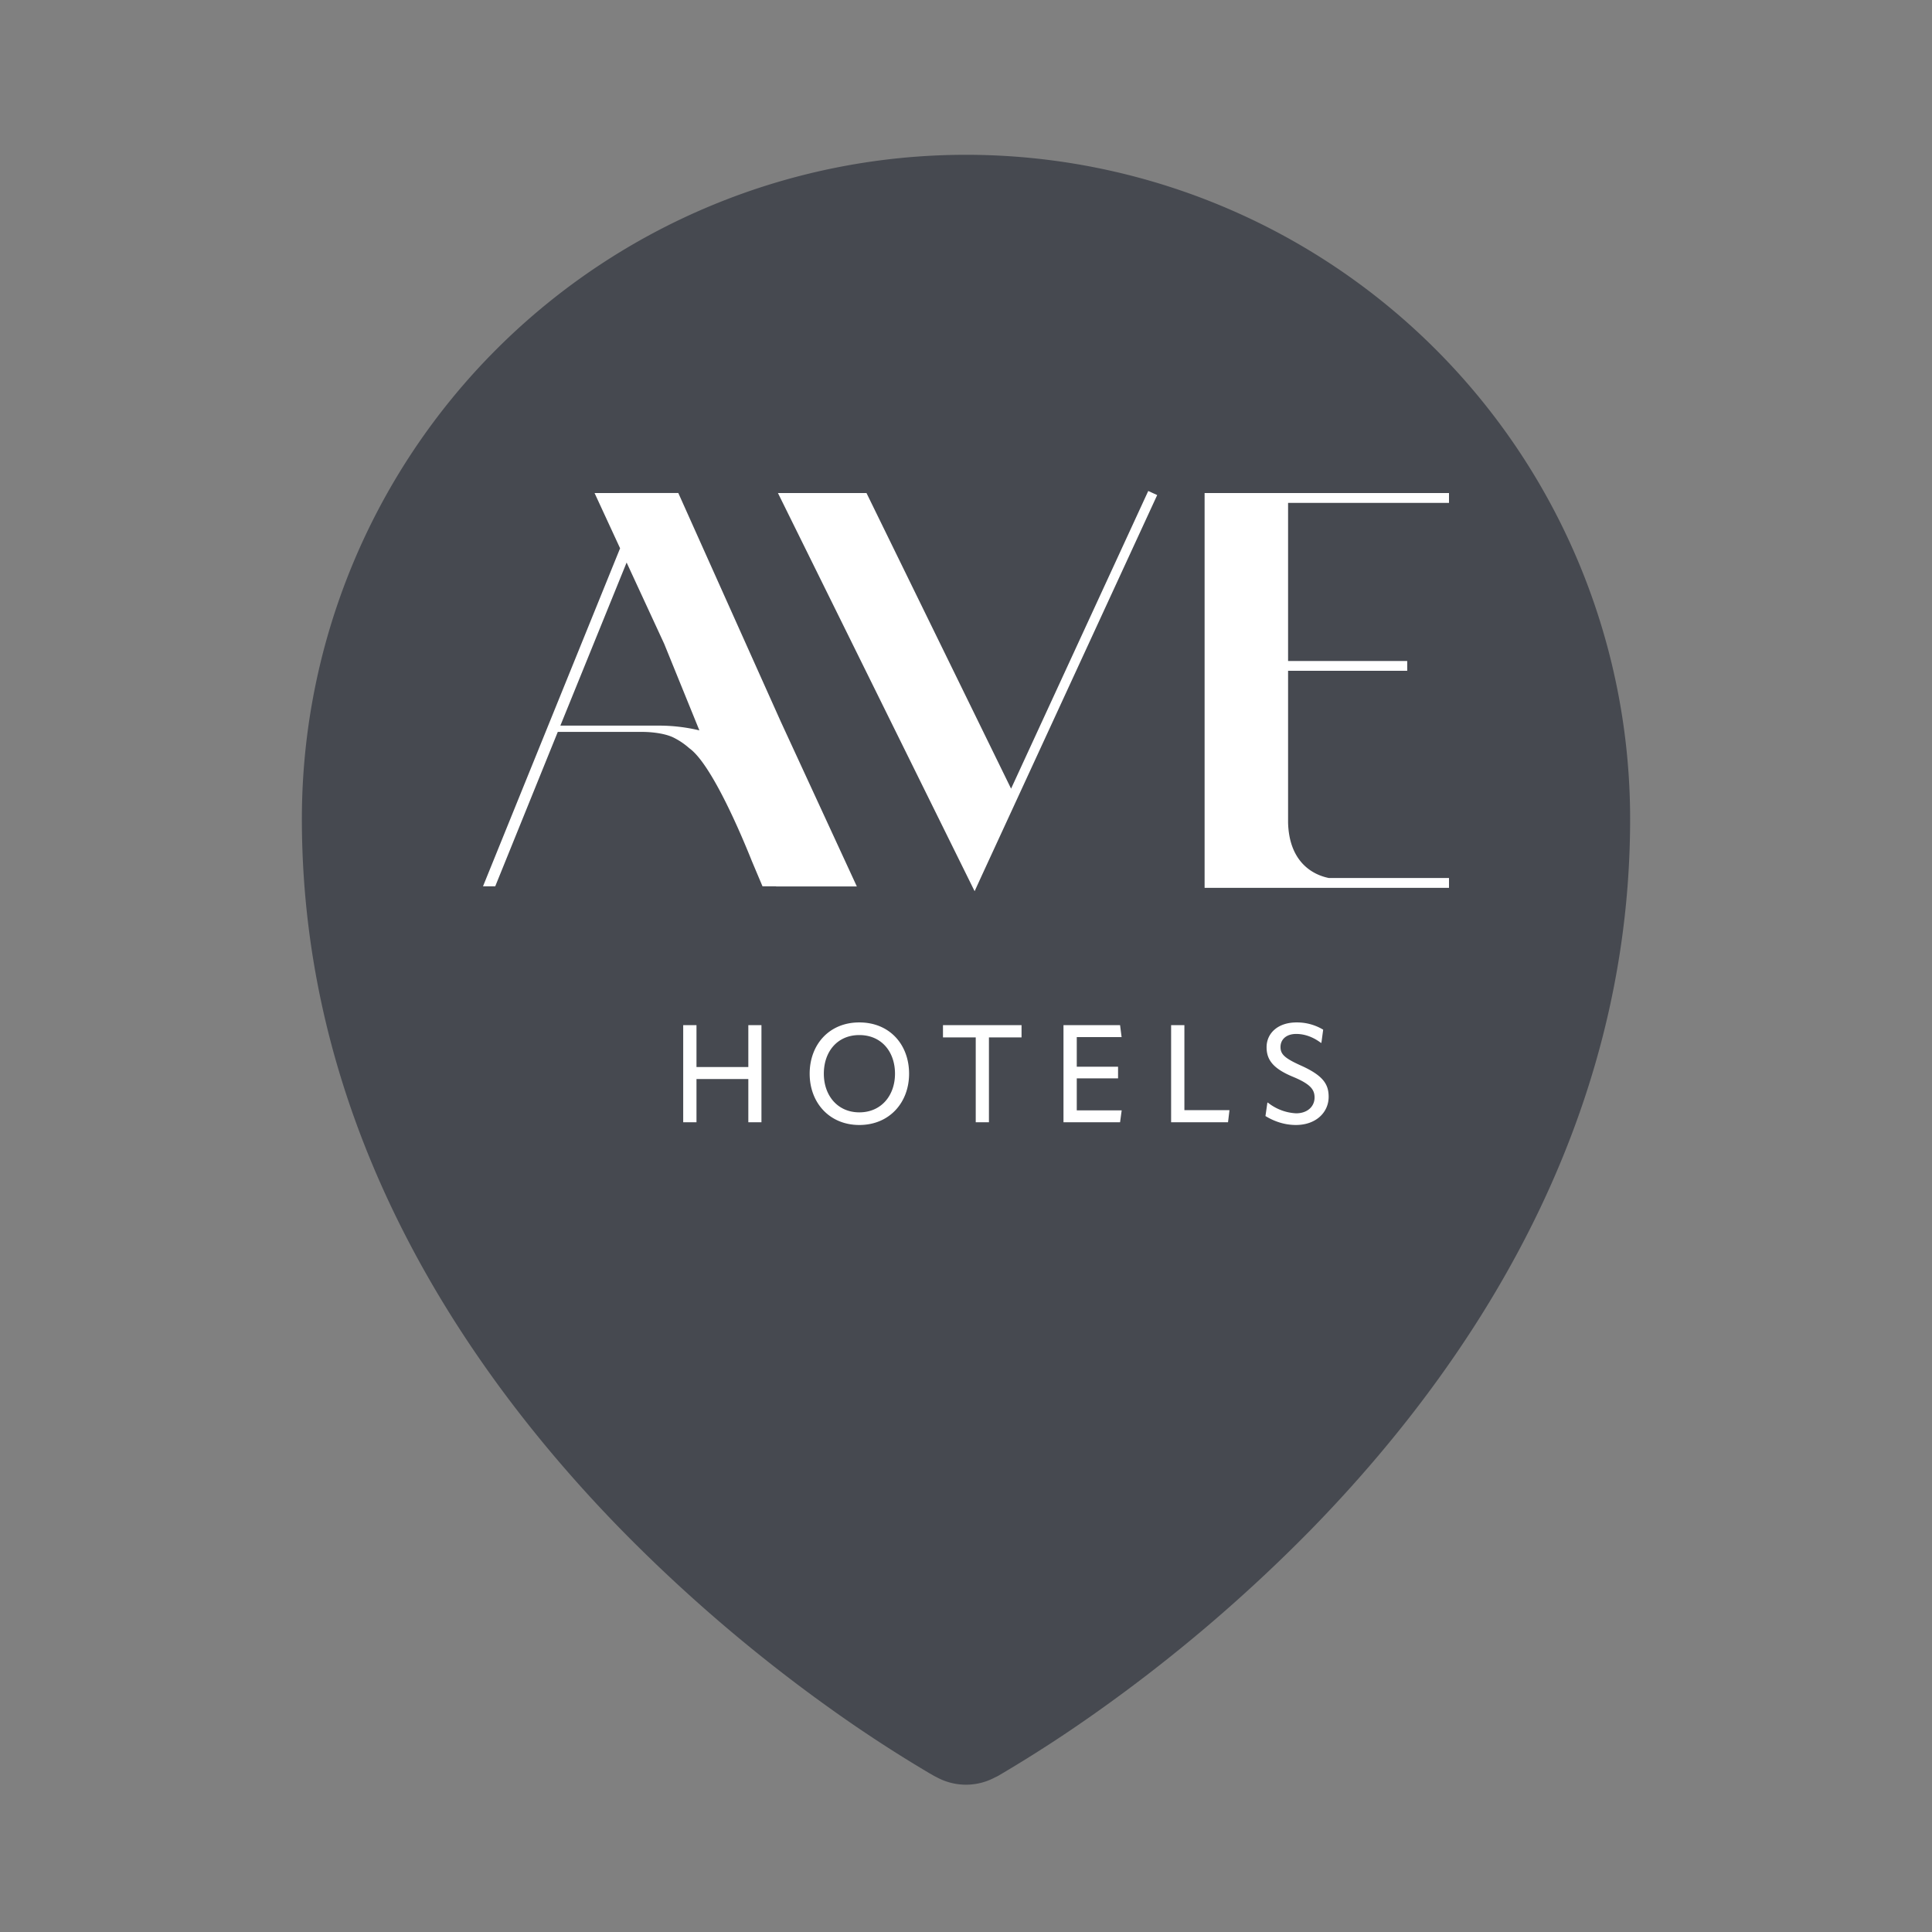
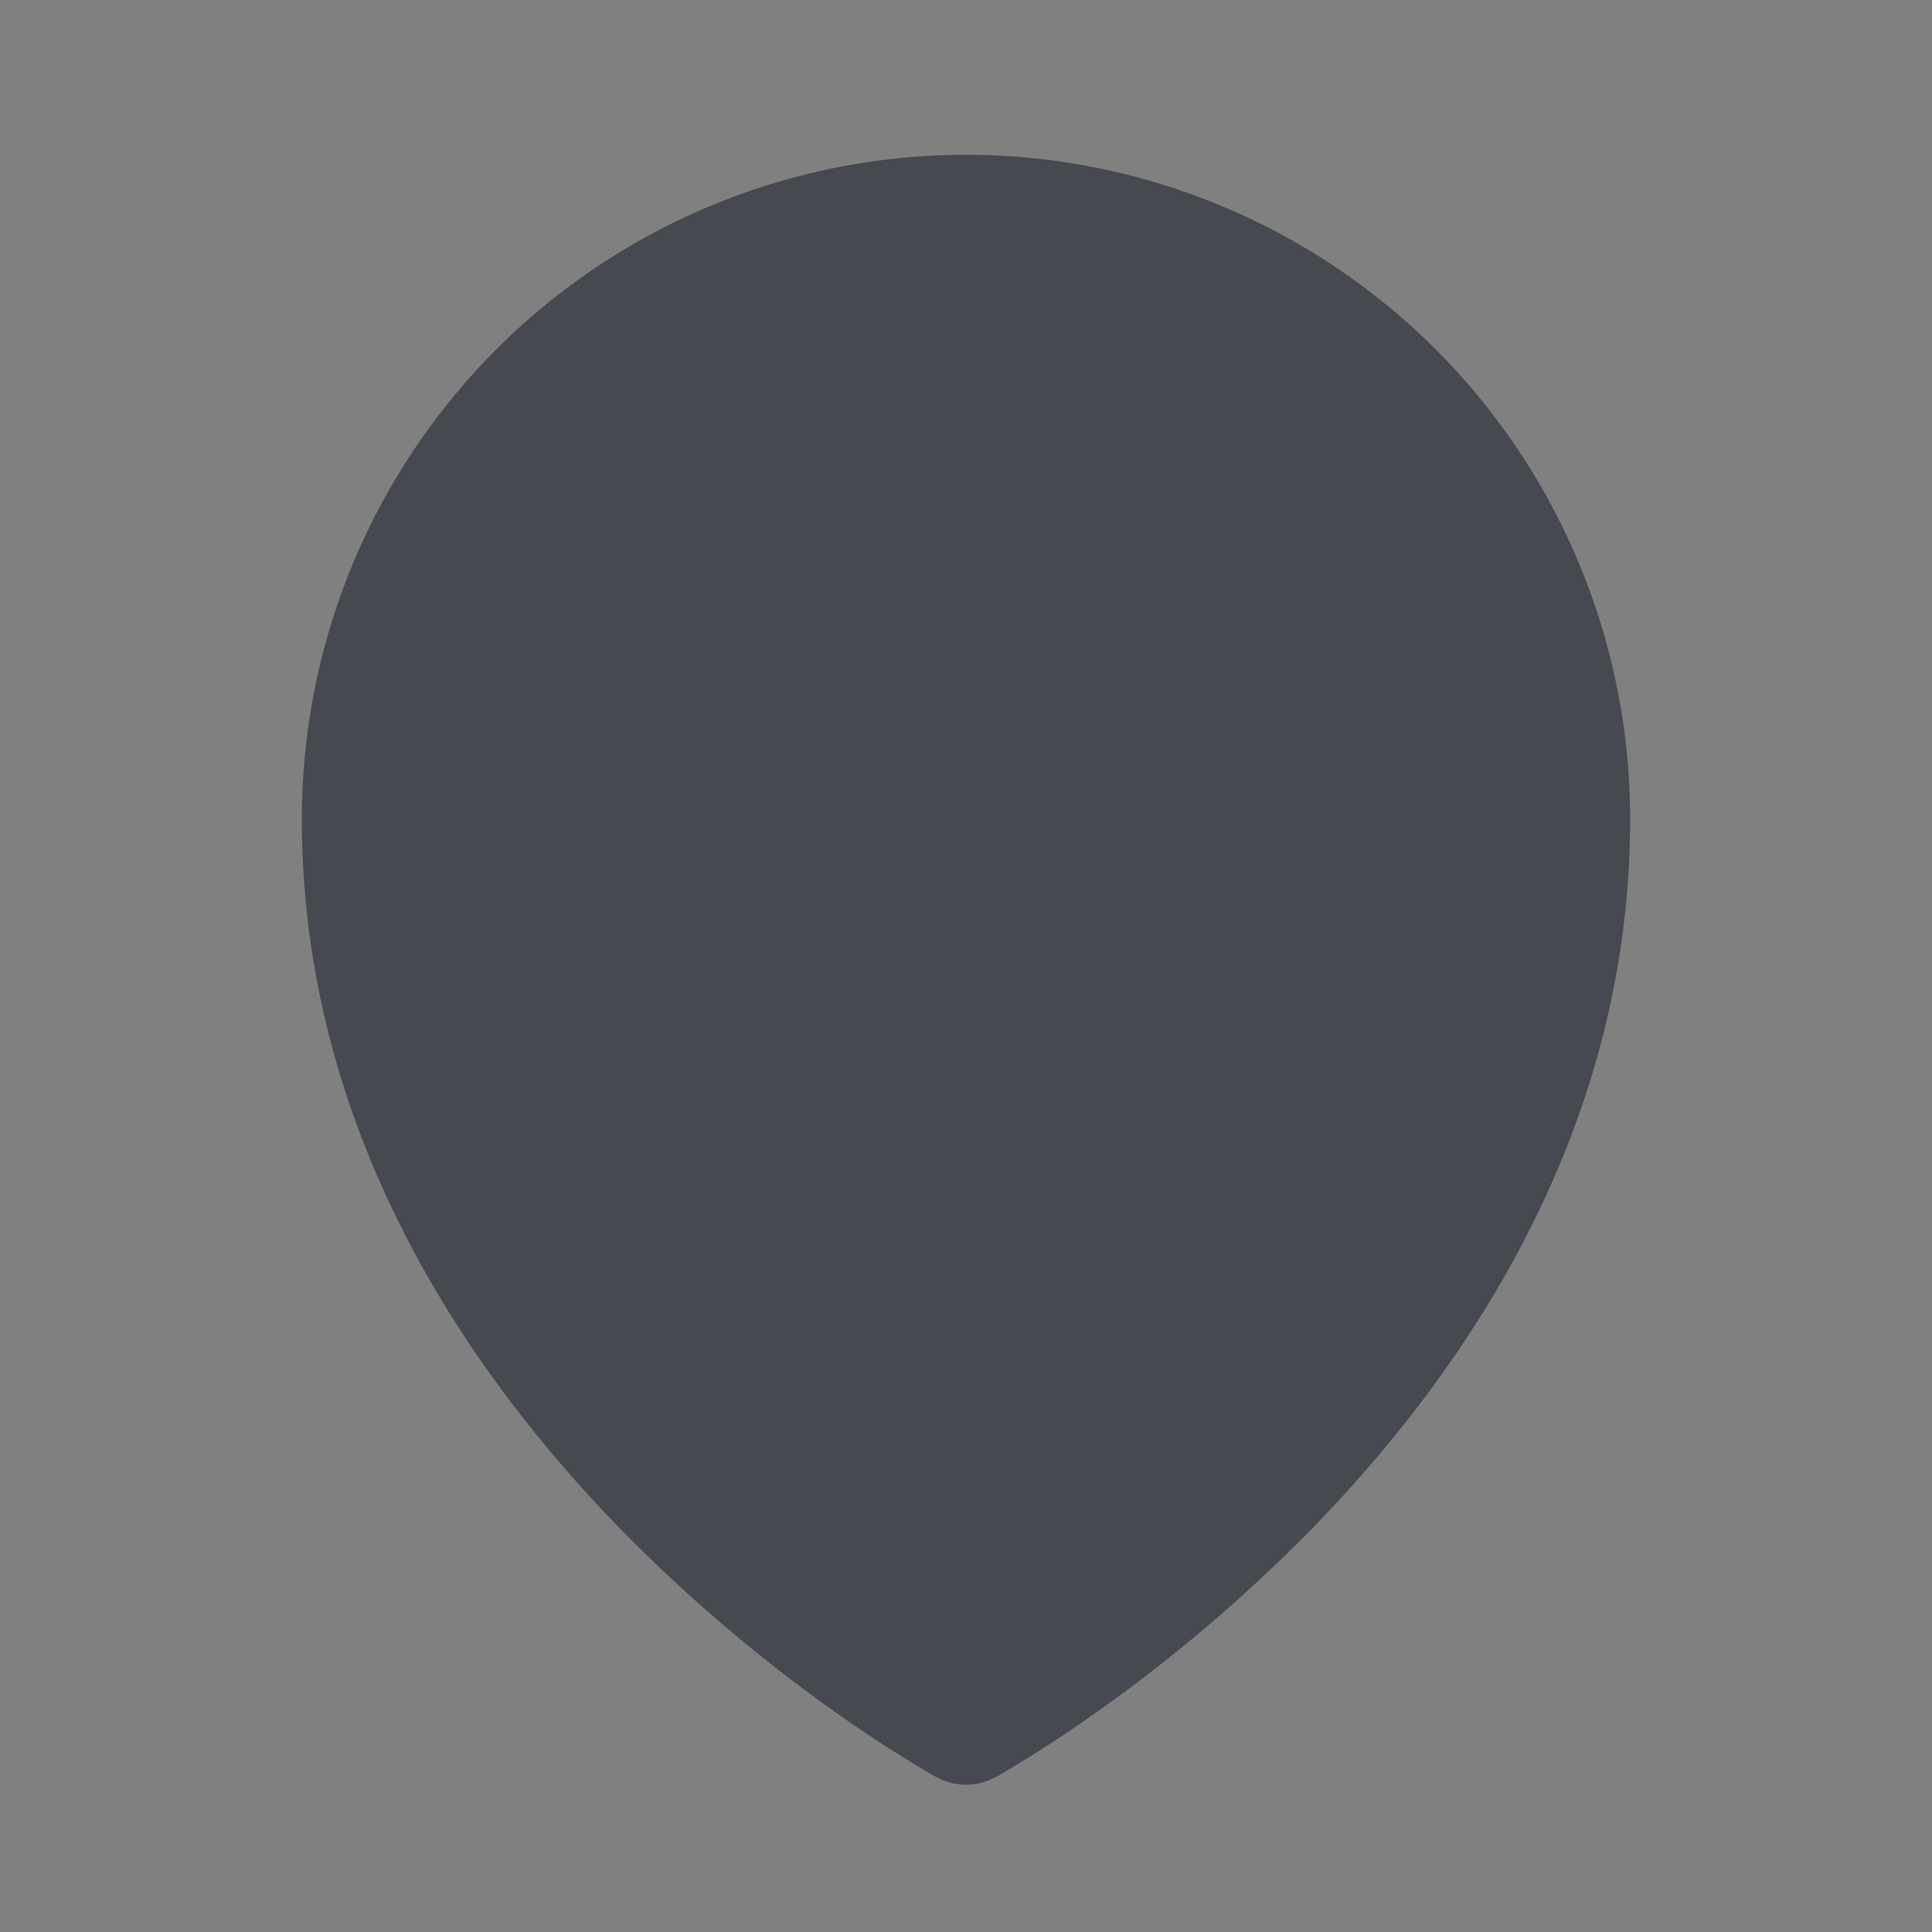
<svg xmlns="http://www.w3.org/2000/svg" fill="currentColor" class="size-6" viewBox="0 0 24 24" width="24" height="24">
  <rect x="0" y="0" width="24" height="24" fill="#808080" stroke="none" />
  <path fill="#464950" d="M12 1.923a8.25 8.25 0 0 0-8.25 8.25c0 3.846 2.02 6.836 3.963 8.826a19.58 19.58 0 0 0 2.682 2.283 16.975 16.975 0 0 0 1.144.742l.07.04.03.015a.76.76 0 0 0 .722 0l.028-.013.072-.042a16.975 16.975 0 0 0 1.143-.742A19.58 19.58 0 0 0 16.287 19c1.944-1.99 3.963-4.98 3.963-8.826A8.25 8.25 0 0 0 12 1.923Z" />
-   <path fill="#fff" d="M14.264 6.099 12.56 9.797l-1.796-3.672h-1.1l2.443 4.946.086-.188 2.182-4.733zm-6.878.026.317.686L6 11.01h.152l.777-1.918h1.054c.06 0 .244.007.375.066.08.039.145.084.205.137.283.202.665 1.121.777 1.402l.132.313h.168l.001.002h1.003l-.945-2.048-1.273-2.84H7.99Zm7.578 0v4.904H18v-.122h-1.492c-.225-.045-.495-.22-.507-.689V8.333h1.48v-.122h-1.48V6.247H18v-.122zm-7.18.863.467 1.01.437 1.075a2.159 2.159 0 0 0-.52-.059H6.961Zm2.89 5.713c-.376 0-.616.278-.616.637 0 .36.245.637.617.637.373 0 .618-.278.618-.637 0-.36-.24-.637-.618-.637zm5.433 0c-.235 0-.373.136-.373.308 0 .16.085.268.334.37.214.09.262.158.262.255 0 .108-.085.196-.23.196a.612.612 0 0 1-.35-.133h-.006l-.024.167c.09.055.22.111.378.111.25 0 .407-.157.407-.35 0-.156-.068-.263-.339-.386-.213-.095-.259-.145-.259-.233 0-.092.07-.162.195-.162.109 0 .214.041.306.11h.007l.022-.163a.63.63 0 0 0-.33-.09zm-7.62.034v1.206h.165v-.537h.644v.537h.163v-1.206h-.163v.52h-.644v-.52Zm3.227 0v.152h.407v1.054h.164v-1.054h.405v-.152zm1.497 0v1.206h.703l.02-.148h-.558v-.397h.513v-.145h-.513v-.368h.557l-.019-.148zm1.337 0v1.206h.707l.018-.15h-.56v-1.056zm-3.873.123c.274 0 .443.206.443.48 0 .27-.17.48-.443.48-.271 0-.441-.21-.441-.48 0-.274.168-.48.44-.48z" />
</svg>